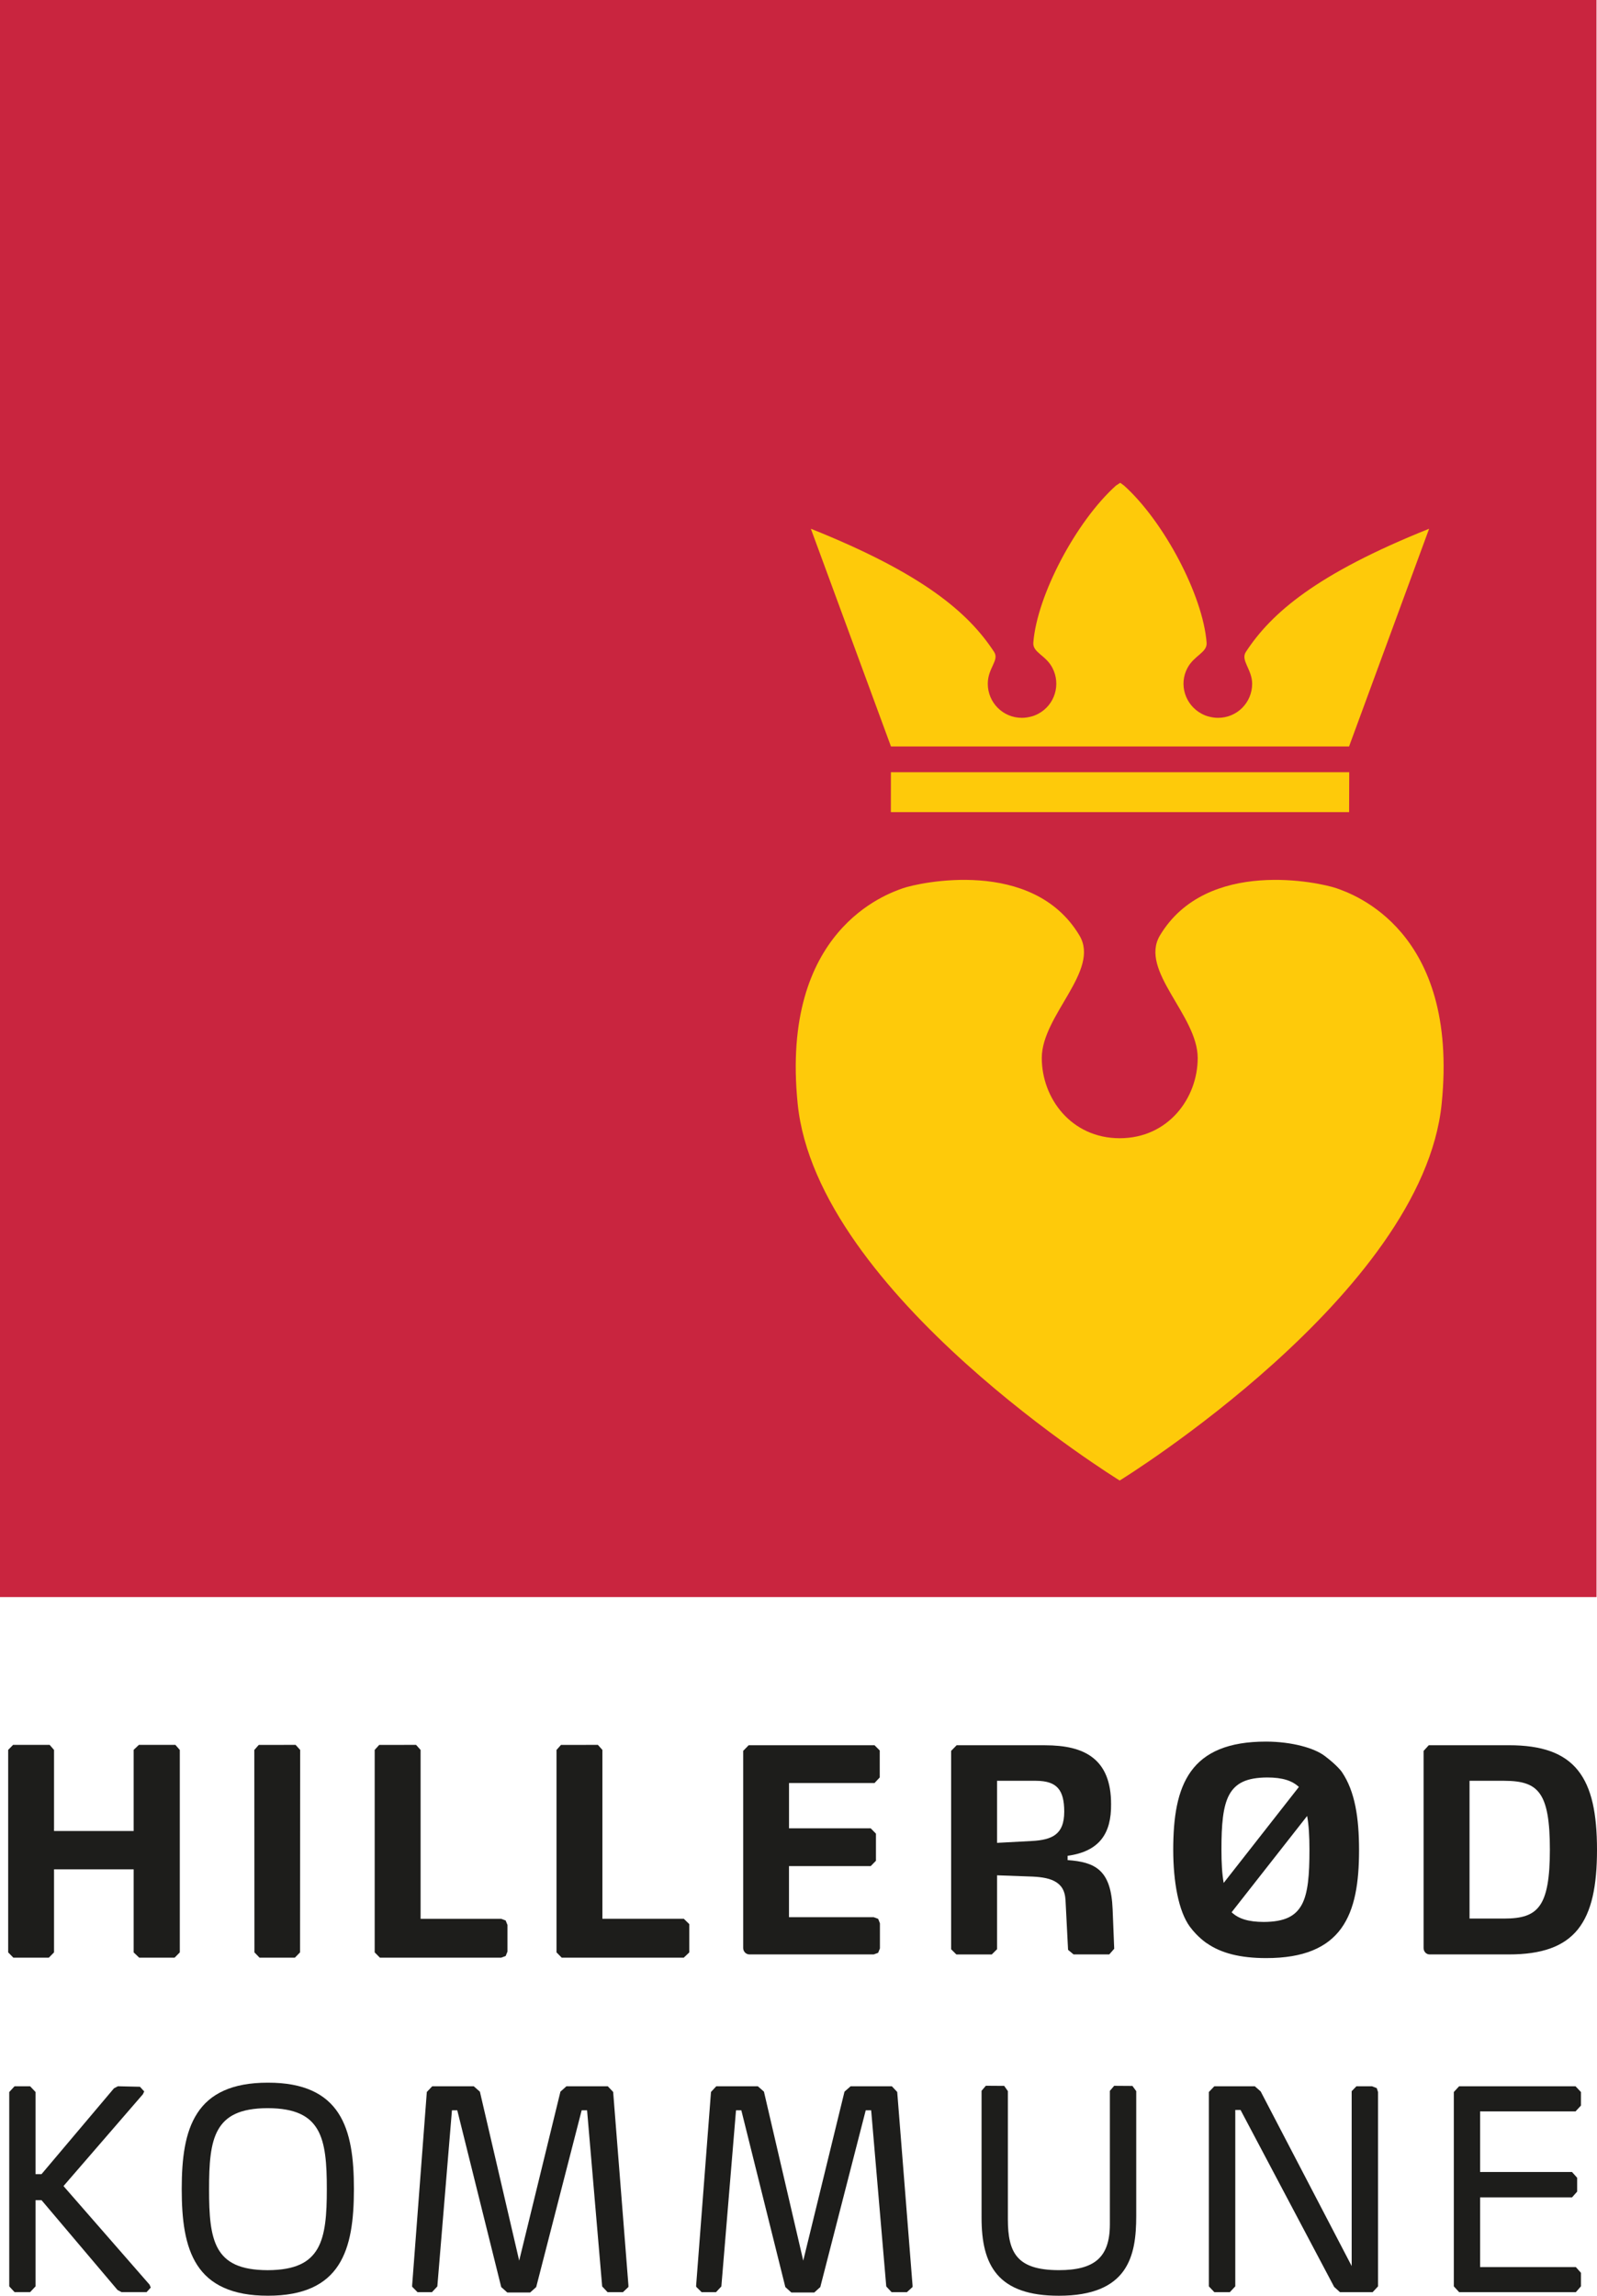
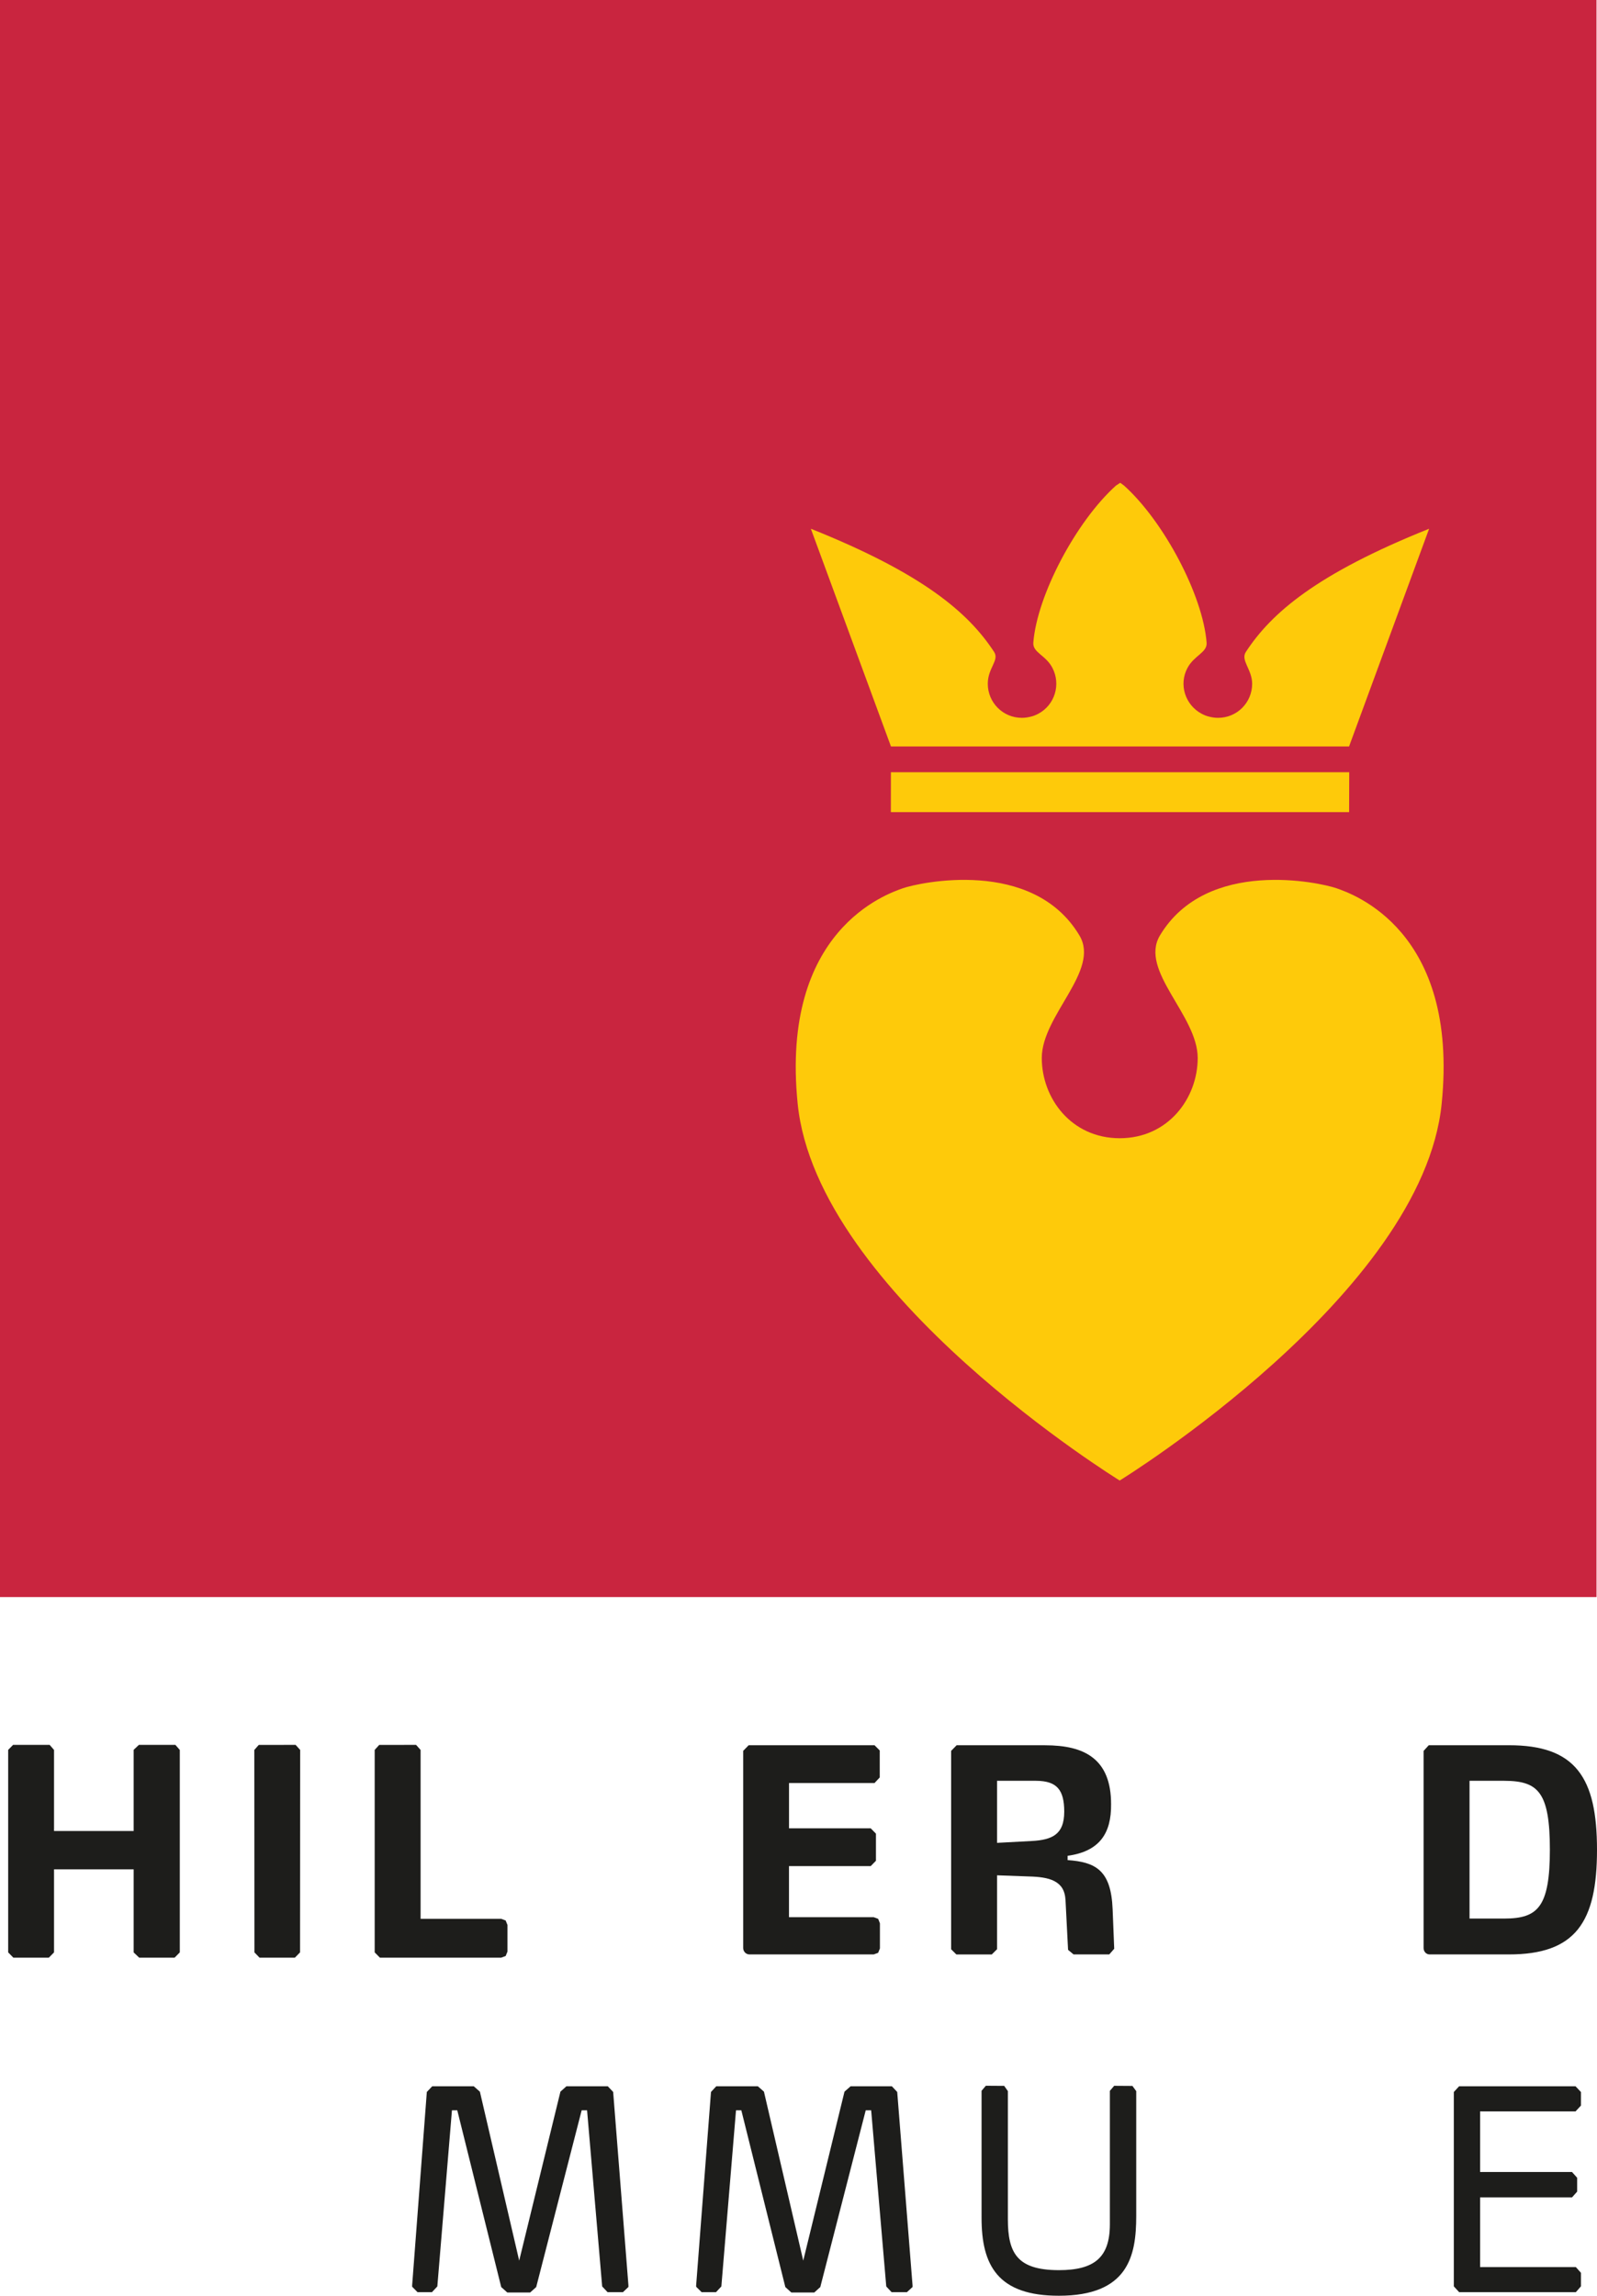
<svg xmlns="http://www.w3.org/2000/svg" version="1.2" id="Lag_1" x="0px" y="0px" viewBox="0 0 56.693 81.469" overflow="visible" xml:space="preserve">
  <polygon fill-rule="evenodd" fill="#C9253F" points="0,56.677 56.676,56.677 56.676,0 0,0 0,56.677 " />
  <polygon fill-rule="evenodd" fill="#FECA0A" points="47.893,28.819 31.625,28.819 31.627,27.405 47.897,27.405 47.893,28.819 " />
  <path fill-rule="evenodd" fill="#FECA0A" d="M39.768,17.133l0.134,0.098c1.416,1.272,2.801,3.896,2.932,5.574 c0.027,0.355-0.432,0.442-0.678,0.896c-0.318,0.588-0.084,1.321,0.509,1.632c0.092,0.048,0.174,0.081,0.279,0.104 c0.107,0.026,0.196,0.037,0.298,0.037c0.669,0.002,1.209-0.541,1.209-1.209c0-0.509-0.42-0.832-0.223-1.13 c0.903-1.383,2.517-2.776,6.505-4.371l-2.842,7.726H31.629l-2.844-7.726c3.991,1.595,5.601,2.987,6.505,4.371 c0.195,0.298-0.224,0.566-0.224,1.13c0,0.668,0.541,1.211,1.21,1.209c0.102,0,0.19-0.012,0.297-0.037 c0.107-0.023,0.188-0.057,0.28-0.104c0.591-0.311,0.816-1.04,0.507-1.632c-0.234-0.454-0.705-0.541-0.677-0.896 c0.131-1.679,1.523-4.308,2.935-5.574L39.768,17.133L39.768,17.133z" />
  <path fill-rule="evenodd" fill="#FECA0A" d="M47.449,31.523c-0.566-0.199-4.607-1.101-6.271,1.673 c-0.748,1.248,1.34,2.832,1.34,4.349c0,1.425-1.046,2.847-2.768,2.848c-1.725-0.001-2.767-1.423-2.767-2.848 c0-1.516,2.085-3.101,1.336-4.349c-1.659-2.774-5.703-1.872-6.271-1.673c-0.557,0.199-4.352,1.479-3.731,7.644 c0.678,6.76,11.432,13.373,11.432,13.373s10.754-6.613,11.43-13.373C51.802,33.002,48.009,31.722,47.449,31.523 L47.449,31.523z" />
  <polygon fill-rule="evenodd" fill="#1D1D1B" points="6.226,61.921 6.194,61.921 4.931,61.921 4.91,61.941 4.745,62.097 4.745,64.977 1.918,64.977 1.918,62.101 1.901,62.081 1.763,61.921 1.731,61.921 0.464,61.921 0.444,61.942 0.29,62.099 0.29,69.285 0.31,69.305 0.474,69.473 0.504,69.473 1.733,69.473 1.753,69.453 1.918,69.285 1.918,66.339 4.745,66.339 4.745,69.287 4.767,69.307 4.941,69.473 4.969,69.473 6.168,69.473 6.197,69.473 6.217,69.453 6.383,69.285 6.383,62.101 6.365,62.081 6.226,61.921 " />
-   <polygon fill-rule="evenodd" fill="#1D1D1B" points="24.275,68.092 21.385,68.092 21.385,62.101 21.367,62.08 21.225,61.921 21.194,61.921 19.913,61.923 19.893,61.947 19.756,62.101 19.756,69.284 19.776,69.305 19.941,69.473 24.246,69.473 24.274,69.473 24.294,69.453 24.469,69.286 24.469,69.257 24.469,68.282 24.448,68.261 24.275,68.092 " />
  <polygon fill-rule="evenodd" fill="#1D1D1B" points="17.951,69.413 18.015,69.257 18.015,68.312 17.951,68.154 17.791,68.093 14.931,68.093 14.931,62.101 14.913,62.081 14.771,61.921 14.74,61.921 13.46,61.923 13.44,61.947 13.301,62.1 13.301,69.285 13.321,69.305 13.487,69.473 17.791,69.473 17.951,69.413 " />
  <polygon fill-rule="evenodd" fill="#1D1D1B" points="9.052,69.305 9.214,69.473 9.244,69.473 10.467,69.473 10.488,69.453 10.632,69.305 10.652,69.285 10.656,62.1 10.638,62.081 10.494,61.921 10.463,61.921 9.186,61.923 9.164,61.947 9.028,62.101 9.032,69.285 9.052,69.305 " />
  <path fill-rule="evenodd" fill="#1D1D1B" d="M26.606,69.358h4.41l0.158-0.058l0.063-0.156V68.254l-0.062-0.159 l-0.159-0.059h-3.007v-1.812h2.901l0.021-0.022l0.165-0.169V66.004v-0.932l-0.02-0.021l-0.166-0.169h-2.9v-1.607 h3.037l0.021-0.024l0.163-0.175V63.049v-0.928l-0.02-0.021l-0.165-0.166h-4.469l-0.021,0.022l-0.173,0.177v6.998 C26.384,69.261,26.488,69.358,26.606,69.358L26.606,69.358z" />
  <path fill-rule="evenodd" fill="#1D1D1B" d="M36.776,63.196c0.388,0.002,0.632,0.089,0.782,0.26 c0.152,0.17,0.222,0.441,0.222,0.833c-0.001,0.415-0.107,0.653-0.297,0.806s-0.484,0.22-0.871,0.238 l-1.217,0.065v-2.203H36.776L36.776,63.196z M35.23,69.336l0.165-0.163v-2.623l1.135,0.041 c0.346,0.009,0.67,0.044,0.9,0.165c0.23,0.121,0.376,0.312,0.396,0.682l0.09,1.756l0.023,0.02l0.173,0.144 h0.025h1.209h0.032l0.021-0.024l0.155-0.177l-0.056-1.4c-0.028-0.686-0.171-1.114-0.456-1.377 c-0.273-0.251-0.656-0.335-1.142-0.37v-0.152c1.141-0.158,1.554-0.804,1.543-1.833 c0.001-0.782-0.224-1.313-0.639-1.642c-0.414-0.329-1-0.447-1.71-0.448h-3.135l-0.02,0.022l-0.174,0.177v7.04 l0.02,0.02l0.166,0.165h0.029h1.23L35.23,69.336L35.23,69.336z" />
-   <path fill-rule="evenodd" fill="#1D1D1B" d="M43.361,65.641c-0.001-0.884,0.051-1.534,0.276-1.949 c0.224-0.409,0.609-0.611,1.351-0.614c0.546,0,0.886,0.116,1.122,0.336l-2.67,3.407 C43.382,66.49,43.361,66.103,43.361,65.641L43.361,65.641z M43.722,67.861l2.681-3.417 c0.061,0.331,0.082,0.727,0.082,1.197c0.001,0.885-0.048,1.536-0.271,1.949c-0.223,0.409-0.606,0.612-1.353,0.615 C44.309,68.204,43.959,68.087,43.722,67.861L43.722,67.861z M44.947,69.488c1.338,0.002,2.175-0.377,2.666-1.055 c0.49-0.678,0.633-1.633,0.633-2.784c-0.001-1.136-0.144-2.077-0.606-2.759h0.001 c-0.005-0.007-0.162-0.237-0.614-0.576c-0.367-0.28-1.164-0.507-2.08-0.509c-1.341-0.002-2.178,0.376-2.668,1.056 c-0.489,0.678-0.629,1.635-0.63,2.788c0.002,1.116,0.182,2.165,0.59,2.723c0.28,0.38,0.6,0.587,0.604,0.591 l0.001-0.002C43.338,69.308,44.019,69.488,44.947,69.488L44.947,69.488z" />
  <path fill-rule="evenodd" fill="#1D1D1B" d="M53.404,63.196c0.627,0.002,1.015,0.114,1.26,0.46 c0.248,0.346,0.357,0.963,0.356,1.985c0.001,1.016-0.111,1.634-0.36,1.982c-0.246,0.347-0.635,0.461-1.256,0.462 h-1.236v-4.889H53.404L53.404,63.196z M56.016,68.466c0.491-0.615,0.677-1.543,0.677-2.825 c-0.001-1.278-0.186-2.203-0.677-2.816c-0.493-0.615-1.285-0.892-2.449-0.891H50.721l-0.021,0.023l-0.163,0.178 v6.997c0,0.122,0.092,0.226,0.214,0.226h2.815C54.731,69.358,55.523,69.08,56.016,68.466L56.016,68.466z" />
-   <polygon fill-rule="evenodd" fill="#1D1D1B" points="5.311,81.079 2.254,77.578 5.073,74.319 5.078,74.309 5.12,74.218 5.081,74.178 4.968,74.054 4.932,74.053 4.187,74.036 4.168,74.045 4.046,74.109 1.473,77.156 1.262,77.156 1.262,74.24 1.239,74.216 1.069,74.037 1.033,74.037 0.518,74.037 0.493,74.062 0.328,74.241 0.328,81.137 0.35,81.162 0.518,81.342 0.555,81.342 1.069,81.342 1.094,81.316 1.262,81.137 1.262,78.077 1.473,78.077 4.173,81.267 4.187,81.274 4.315,81.342 4.336,81.342 5.203,81.342 5.228,81.315 5.316,81.219 5.352,81.18 5.331,81.13 5.311,81.079 " />
-   <path fill-rule="evenodd" fill="#1D1D1B" d="M9.502,74.813c0.988,0.003,1.49,0.28,1.77,0.762 c0.281,0.485,0.331,1.213,0.33,2.107c0.001,0.897-0.049,1.628-0.33,2.116c-0.28,0.485-0.782,0.762-1.77,0.765 c-0.989-0.003-1.485-0.277-1.76-0.759c-0.276-0.485-0.321-1.213-0.32-2.11c-0.001-0.895,0.043-1.626,0.32-2.113 C8.017,75.095,8.514,74.816,9.502,74.813L9.502,74.813z M9.512,73.909c-1.281-0.003-2.065,0.398-2.508,1.083 c-0.444,0.681-0.552,1.619-0.553,2.69c0.001,1.079,0.109,2.019,0.552,2.702c0.444,0.686,1.228,1.087,2.509,1.085 c1.277,0.002,2.058-0.399,2.501-1.085c0.441-0.683,0.55-1.623,0.551-2.702c-0.001-1.071-0.109-2.009-0.551-2.69 C11.569,74.308,10.789,73.906,9.512,73.909L9.512,73.909z" />
  <polygon fill-rule="evenodd" fill="#1D1D1B" points="21.747,74.217 21.577,74.037 20.108,74.037 20.084,74.058 19.895,74.228 18.431,80.224 17.036,74.228 17.016,74.211 16.819,74.037 15.345,74.037 15.32,74.062 15.152,74.239 14.631,81.101 14.631,81.104 14.631,81.149 14.655,81.174 14.822,81.343 14.858,81.343 15.335,81.343 15.36,81.316 15.525,81.14 16.044,74.889 16.233,74.889 17.793,81.162 17.813,81.18 18.009,81.355 18.041,81.355 18.821,81.355 18.845,81.333 19.035,81.162 20.649,74.889 20.841,74.889 21.377,81.14 21.398,81.162 21.568,81.343 21.604,81.343 22.115,81.343 22.139,81.32 22.282,81.184 22.309,81.16 22.309,81.124 22.309,81.101 21.767,74.239 21.747,74.217 " />
  <polygon fill-rule="evenodd" fill="#1D1D1B" points="31.831,74.217 31.661,74.037 30.197,74.037 30.173,74.057 29.979,74.228 28.515,80.224 27.12,74.228 27.101,74.211 26.904,74.037 25.428,74.037 25.403,74.062 25.24,74.239 24.713,81.101 24.713,81.104 24.713,81.149 24.737,81.175 24.907,81.343 24.942,81.343 25.419,81.343 25.444,81.316 25.608,81.14 26.128,74.889 26.317,74.889 27.879,81.162 27.898,81.179 28.092,81.355 28.125,81.355 28.907,81.355 28.931,81.333 29.12,81.162 30.733,74.889 30.926,74.889 31.462,81.14 31.482,81.162 31.651,81.343 31.688,81.343 32.197,81.343 32.22,81.32 32.367,81.186 32.395,81.161 32.395,81.124 32.395,81.101 31.851,74.239 31.831,74.217 " />
  <path fill-rule="evenodd" fill="#1D1D1B" d="M40.201,74.024h-0.043h-0.024l-0.582-0.004l-0.025,0.03l-0.127,0.149v4.74 c-0.001,0.612-0.151,1.007-0.441,1.258c-0.29,0.251-0.743,0.366-1.37,0.365c-0.77,0-1.214-0.167-1.468-0.463 c-0.257-0.294-0.342-0.743-0.342-1.336v-4.556l-0.016-0.022l-0.115-0.163h-0.043h-0.027l-0.58-0.004l-0.026,0.03 l-0.127,0.149V78.7c0,0.843,0.139,1.536,0.562,2.024c0.423,0.487,1.119,0.747,2.182,0.746 c1.209,0.001,1.91-0.343,2.296-0.882c0.384-0.539,0.45-1.242,0.451-1.949v-4.43l-0.017-0.023L40.201,74.024 L40.201,74.024z" />
-   <polygon fill-rule="evenodd" fill="#1D1D1B" points="48.709,74.037 48.152,74.037 48.128,74.062 47.984,74.211 47.984,80.416 44.755,74.222 44.744,74.211 44.546,74.037 43.109,74.037 43.084,74.062 42.914,74.24 42.914,81.138 42.938,81.163 43.109,81.343 43.145,81.343 43.659,81.343 43.684,81.316 43.852,81.137 43.852,74.877 44.039,74.877 47.362,81.156 47.374,81.167 47.568,81.343 47.6,81.343 48.692,81.343 48.729,81.343 48.754,81.316 48.92,81.137 48.92,74.244 48.875,74.103 48.709,74.037 " />
  <polygon fill-rule="evenodd" fill="#1D1D1B" points="55.931,74.037 51.799,74.037 51.774,74.062 51.61,74.241 51.61,81.137 51.633,81.162 51.799,81.343 55.904,81.343 55.942,81.343 55.968,81.314 56.123,81.136 56.123,81.104 56.123,80.656 56.102,80.632 55.942,80.453 52.543,80.453 52.543,77.98 55.806,77.98 55.831,77.952 55.988,77.775 55.988,77.743 55.988,77.285 55.968,77.261 55.806,77.079 52.543,77.079 52.543,74.928 55.932,74.928 55.956,74.901 56.123,74.722 56.123,74.688 56.123,74.24 56.1,74.216 55.931,74.037 " />
</svg>